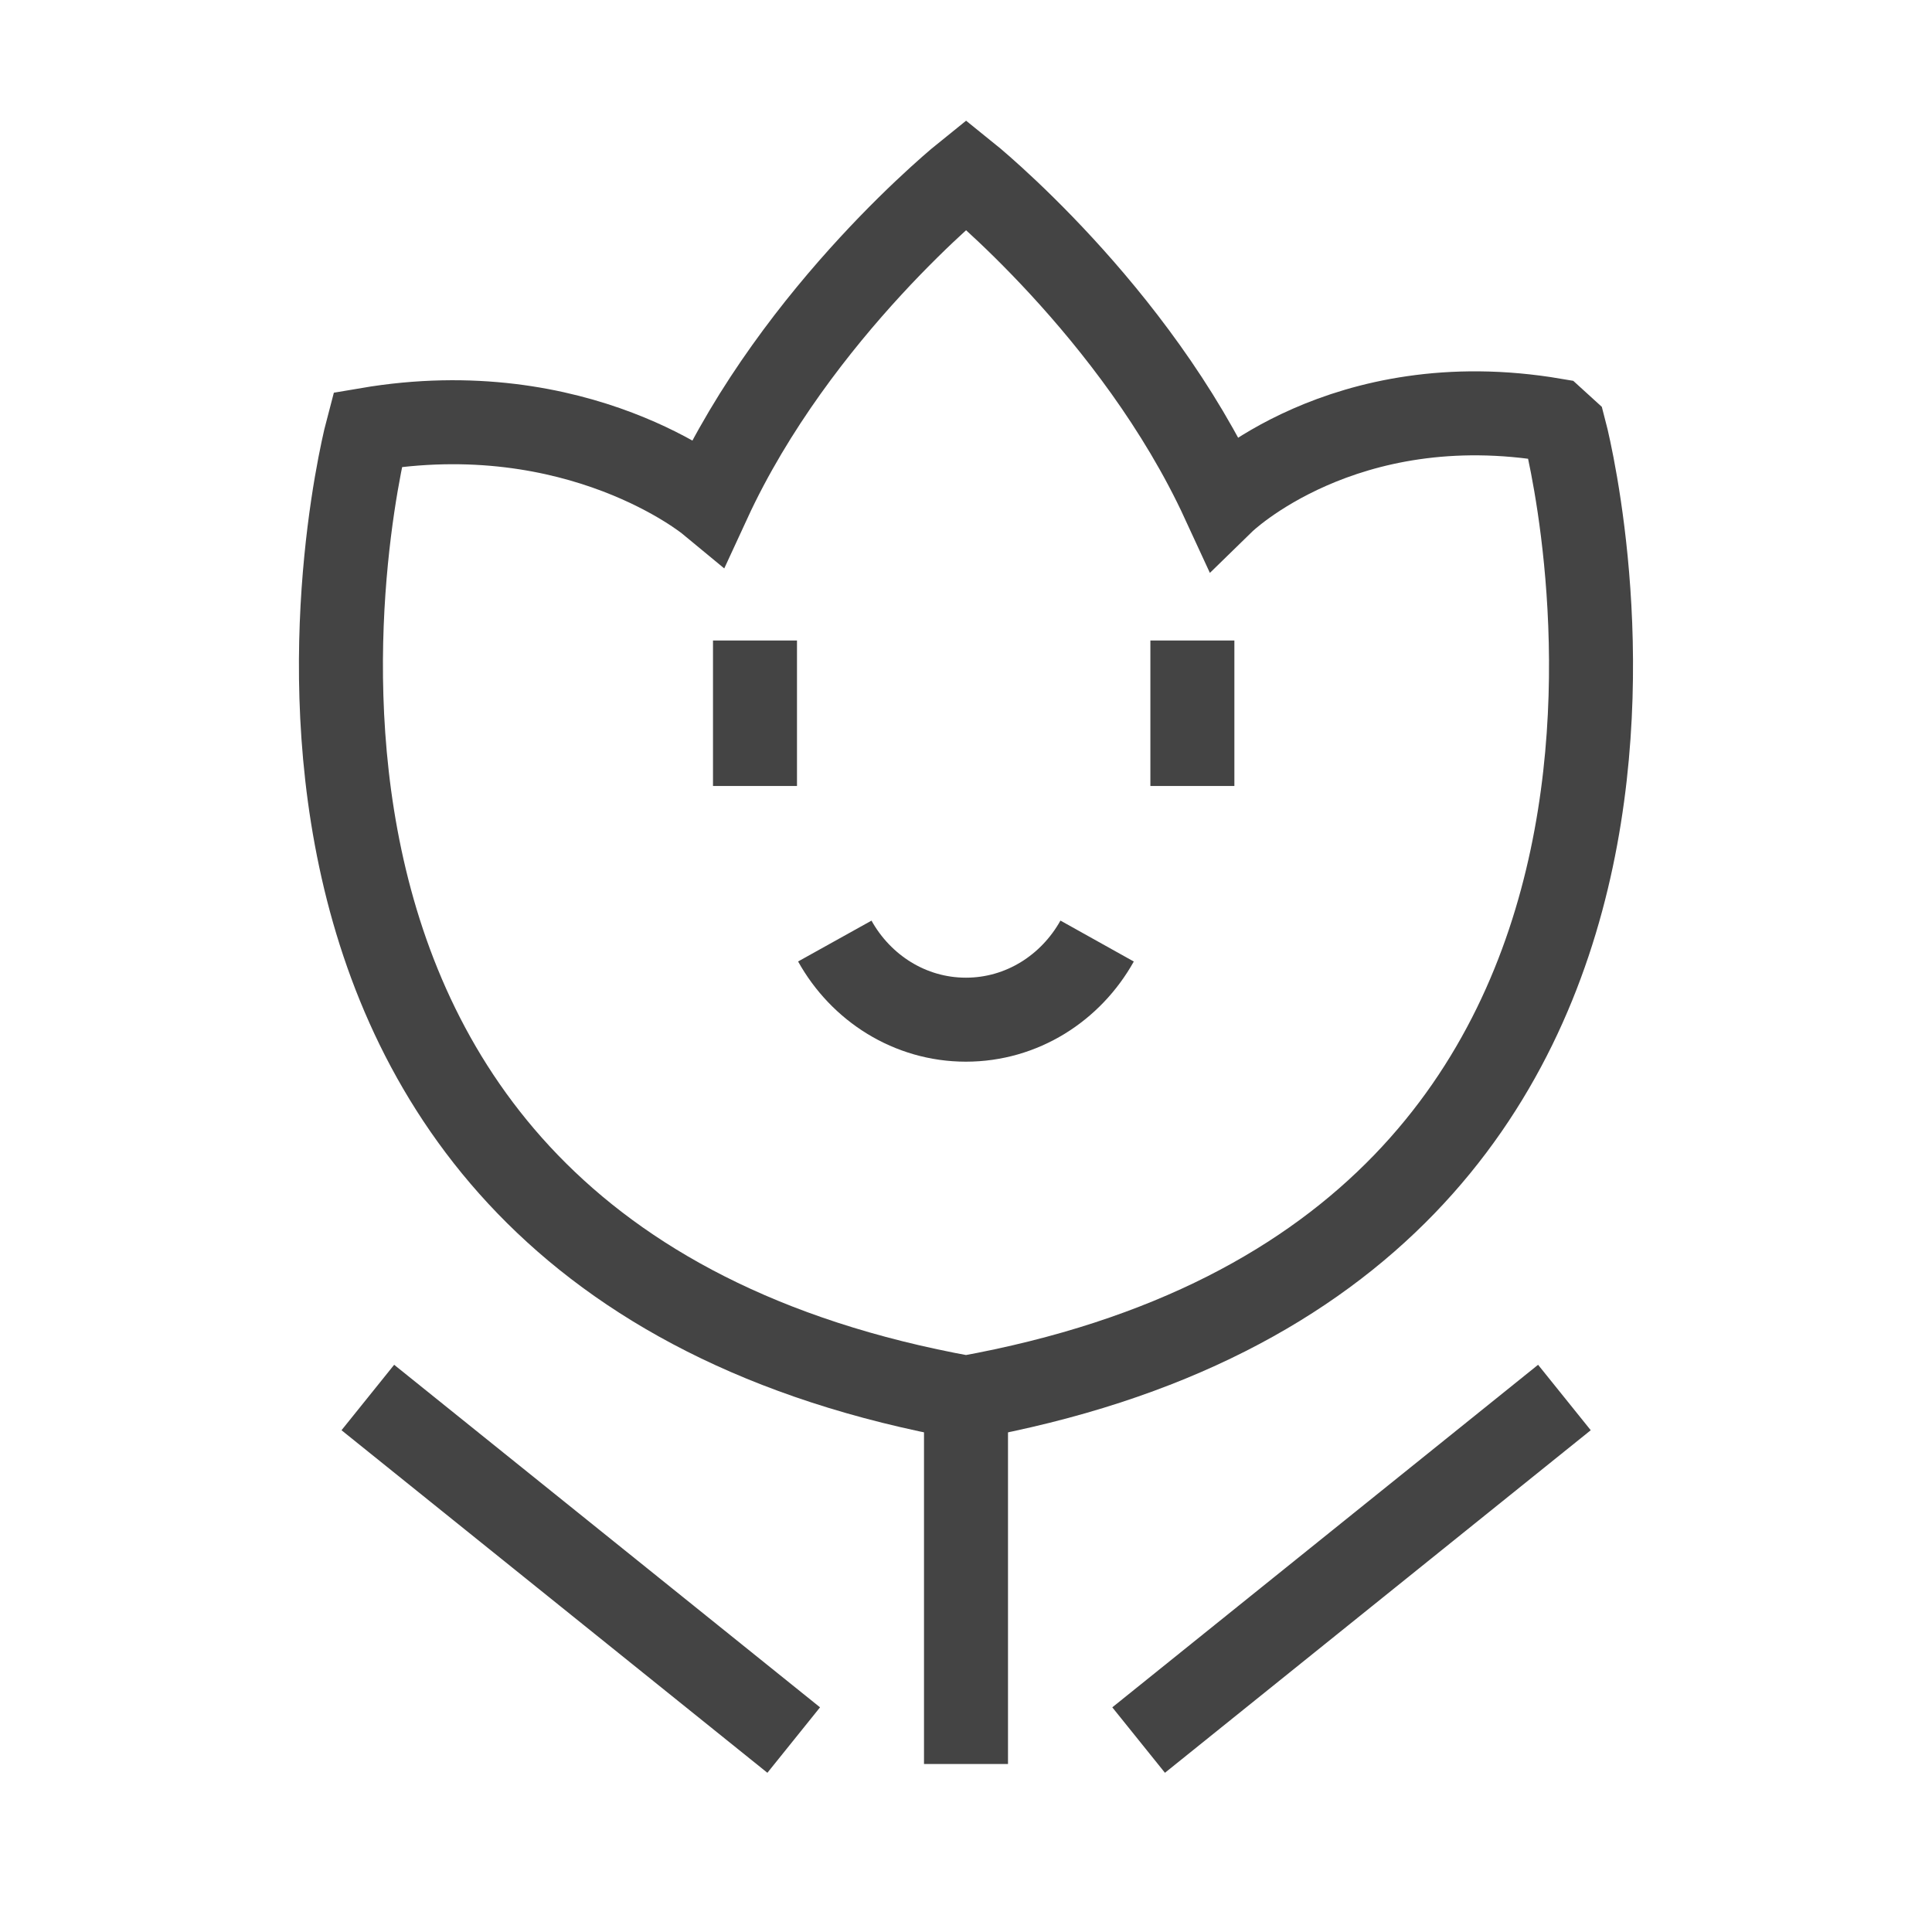
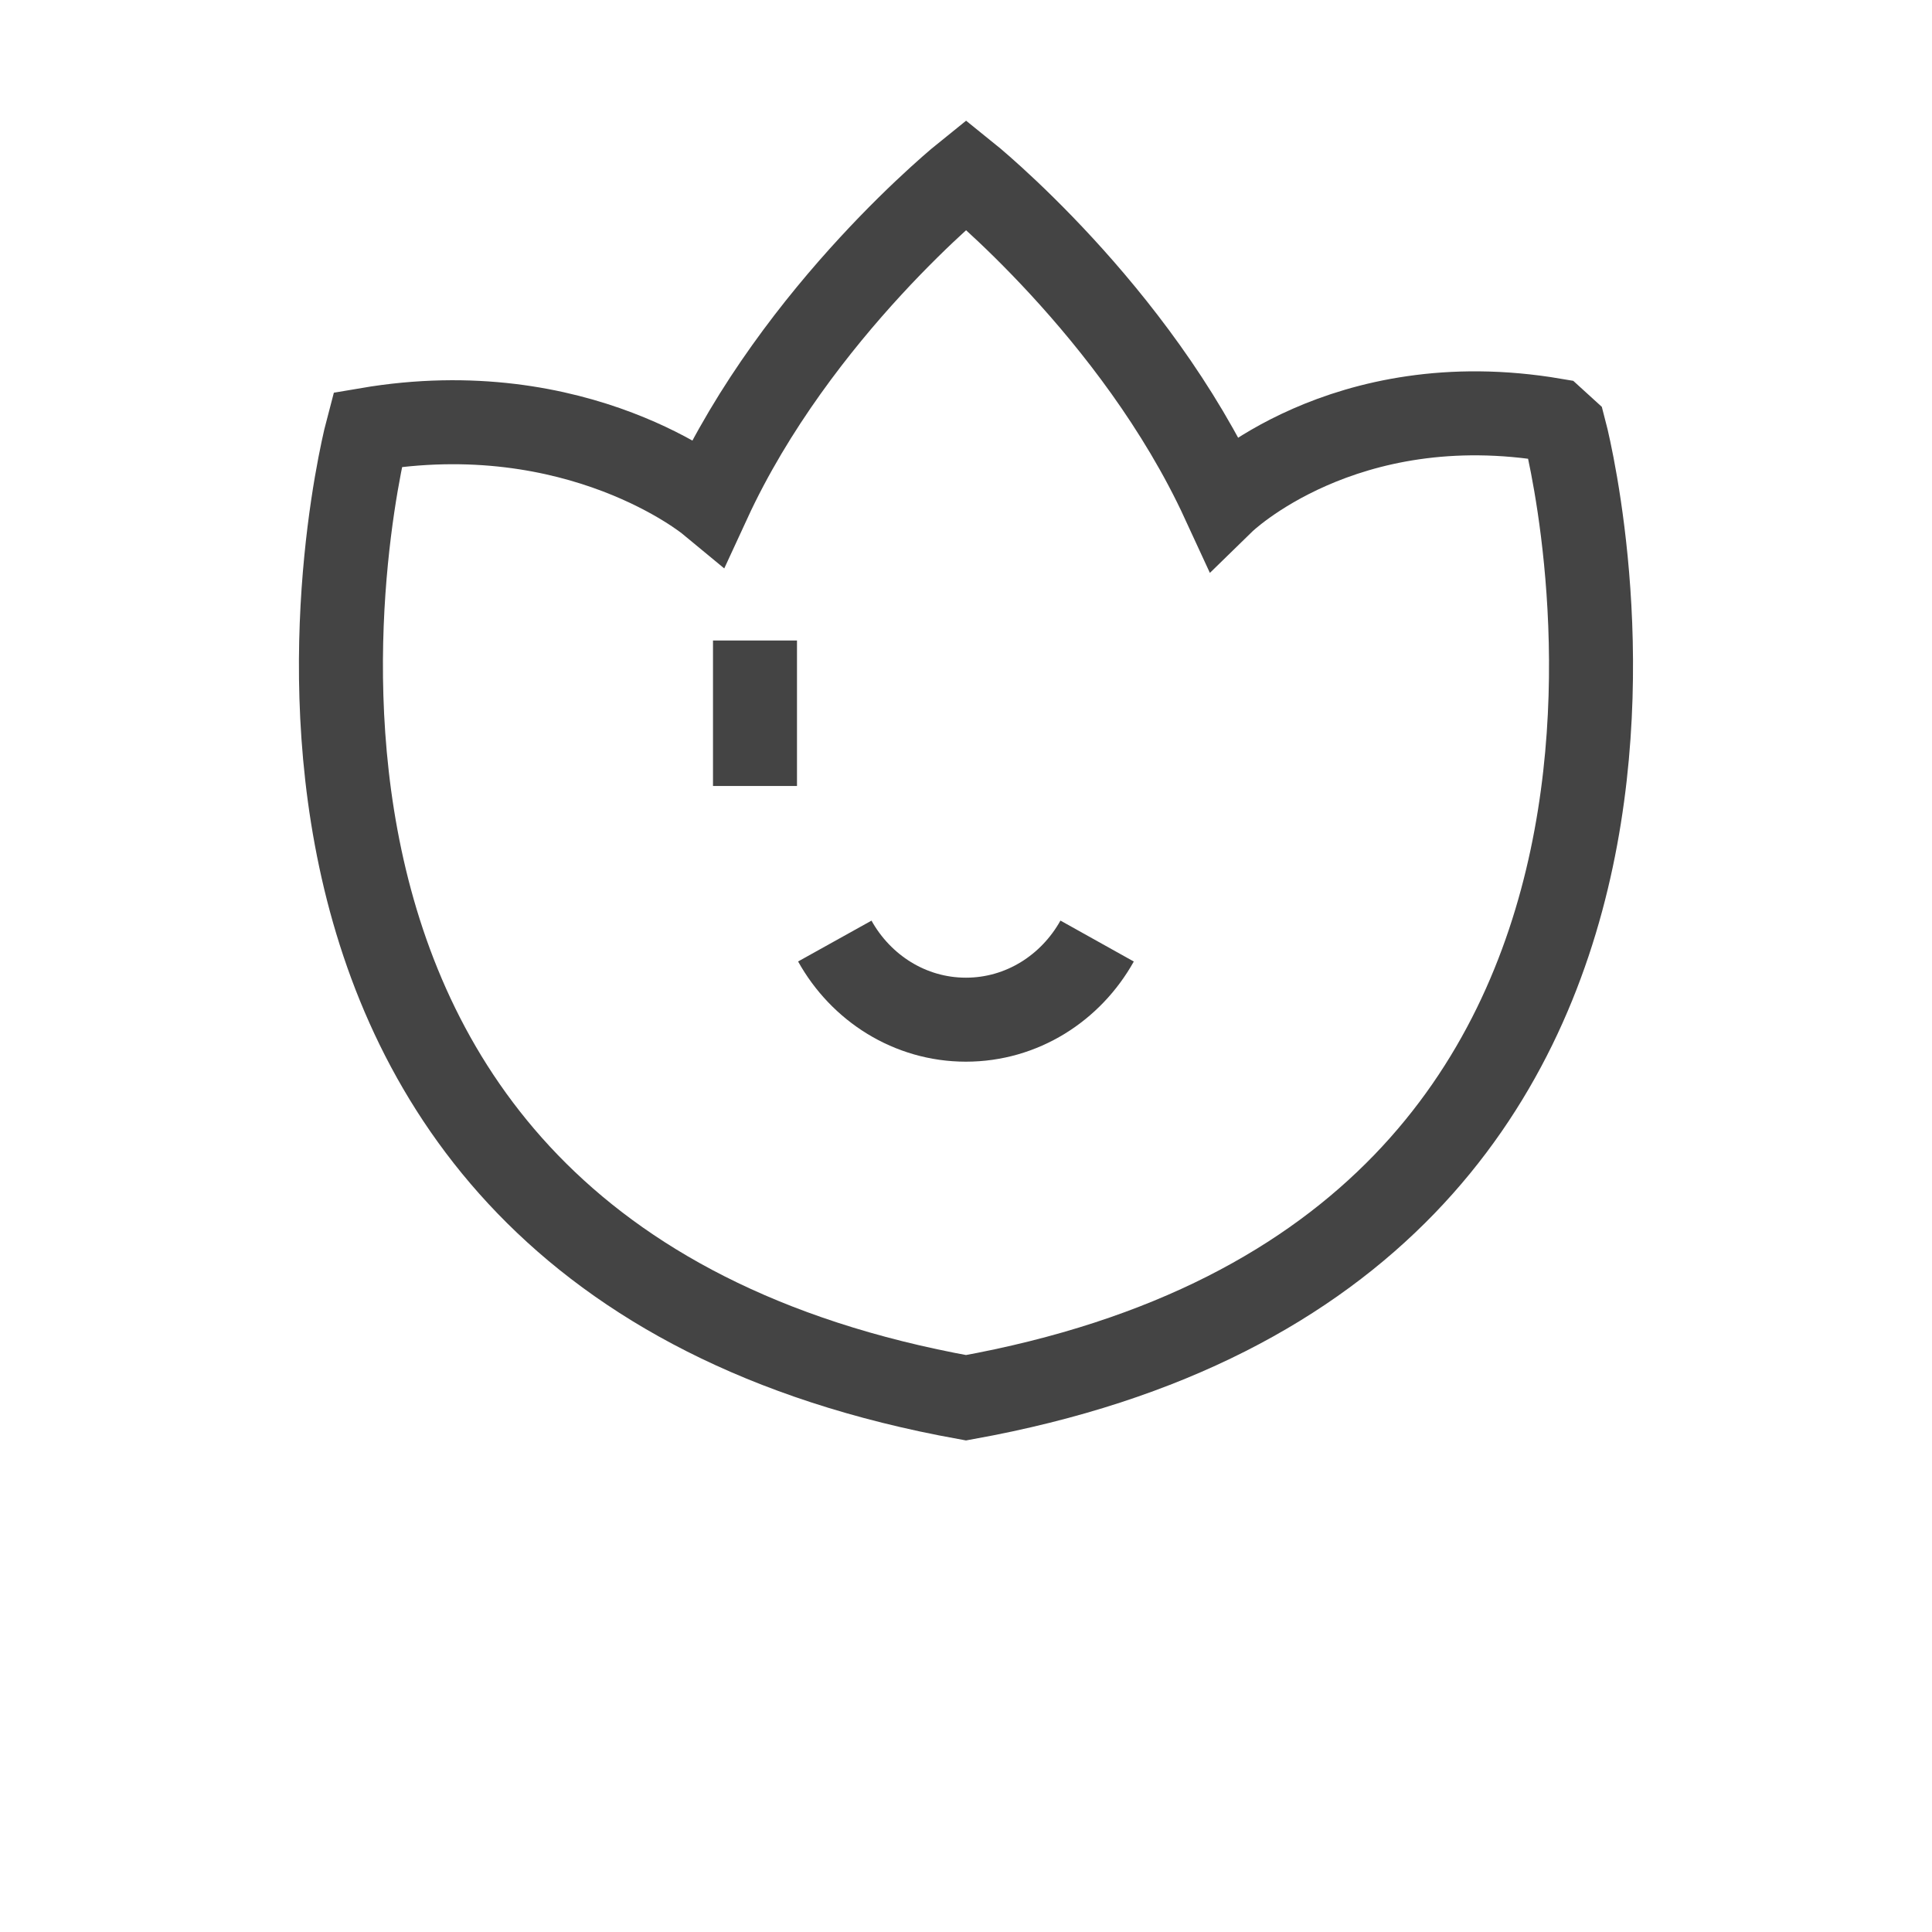
<svg xmlns="http://www.w3.org/2000/svg" width="23" height="23" viewBox="0 0 23 23" fill="none">
  <path d="M18.501 5.002C15.989 4.575 14.561 5.968 14.561 5.968C13.511 3.691 11.501 2.078 11.501 2.078C11.501 2.078 9.491 3.69 8.44 5.968C8.44 5.968 6.888 4.686 4.375 5.114C4.375 5.114 1.772 14.885 11.5 16.64C21.229 14.885 18.624 5.114 18.624 5.114L18.501 5.002Z" stroke="#444444" stroke-miterlimit="10" />
-   <path d="M4.379 16.637L9.449 20.715" stroke="#444444" stroke-miterlimit="10" />
-   <path d="M18.624 16.637L13.555 20.715" stroke="#444444" stroke-miterlimit="10" />
-   <path d="M11.5 21V16.637" stroke="#444444" stroke-miterlimit="10" />
  <path d="M13.061 11.203C12.749 11.762 12.167 12.139 11.499 12.139C10.832 12.139 10.249 11.762 9.938 11.203" stroke="#444444" stroke-miterlimit="10" />
  <path d="M8.988 7.625V9.357" stroke="#444444" stroke-miterlimit="10" />
-   <path d="M14.195 7.625V9.357" stroke="#444444" stroke-miterlimit="10" />
</svg>